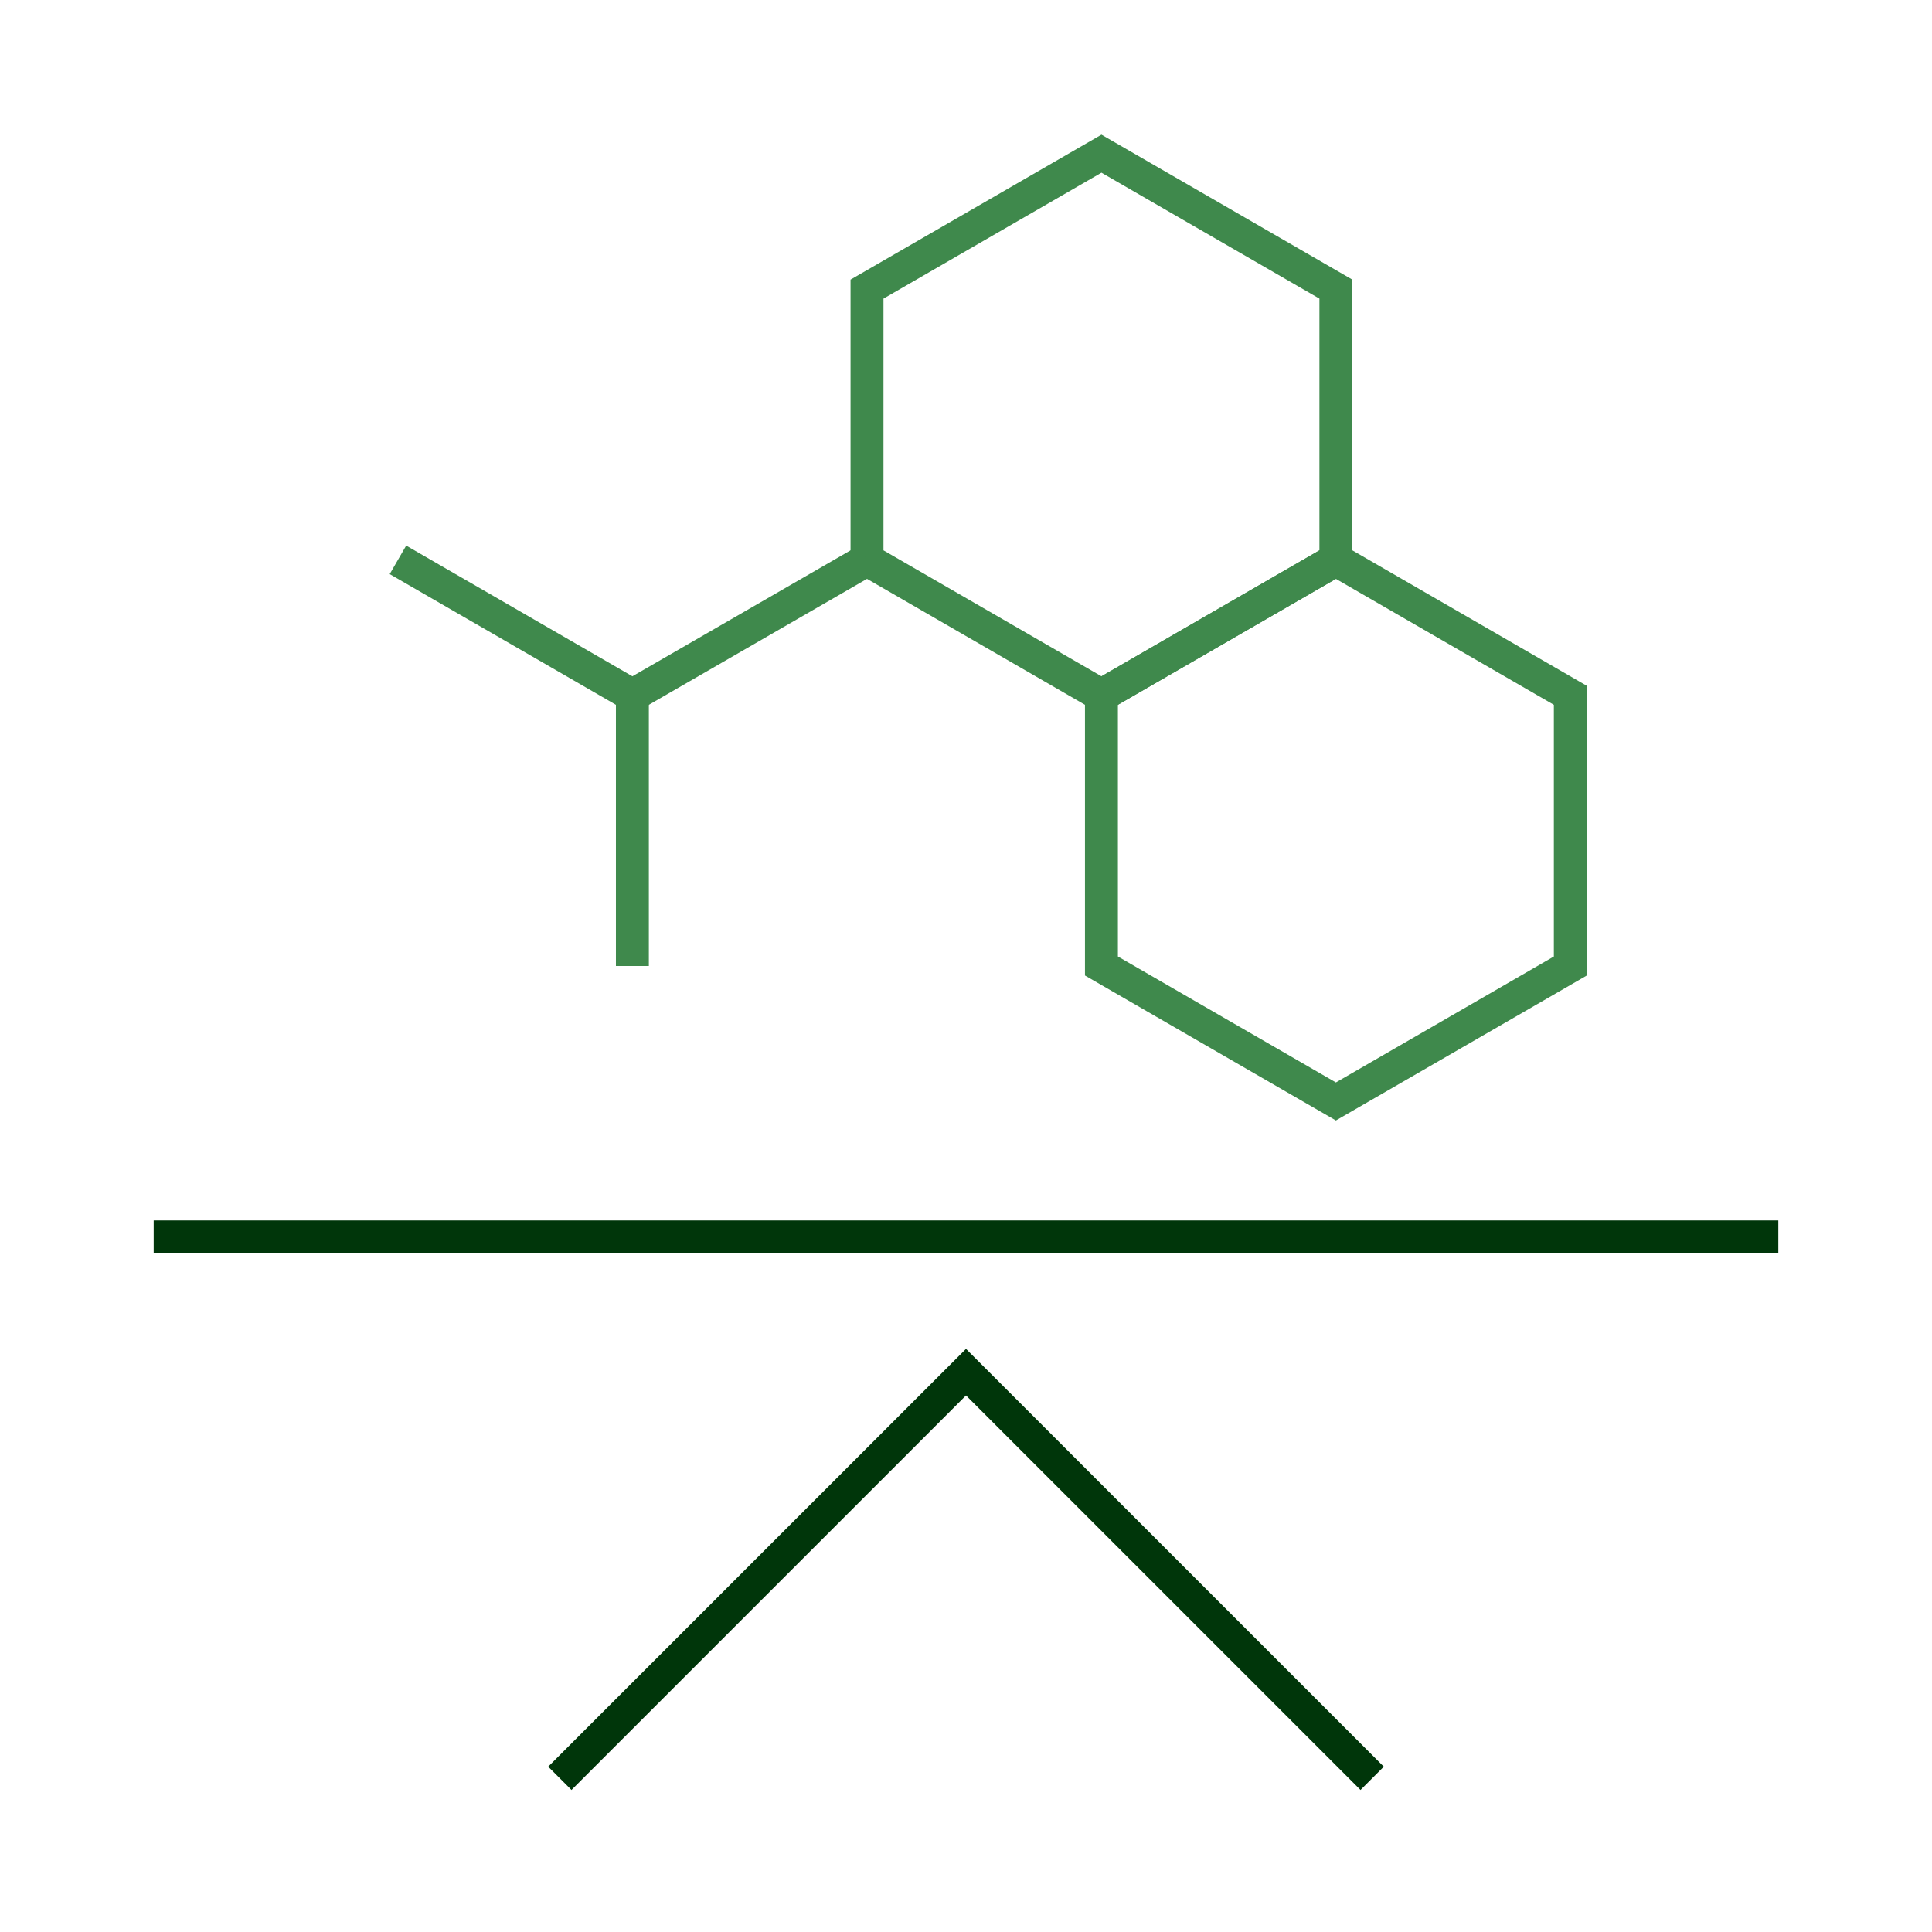
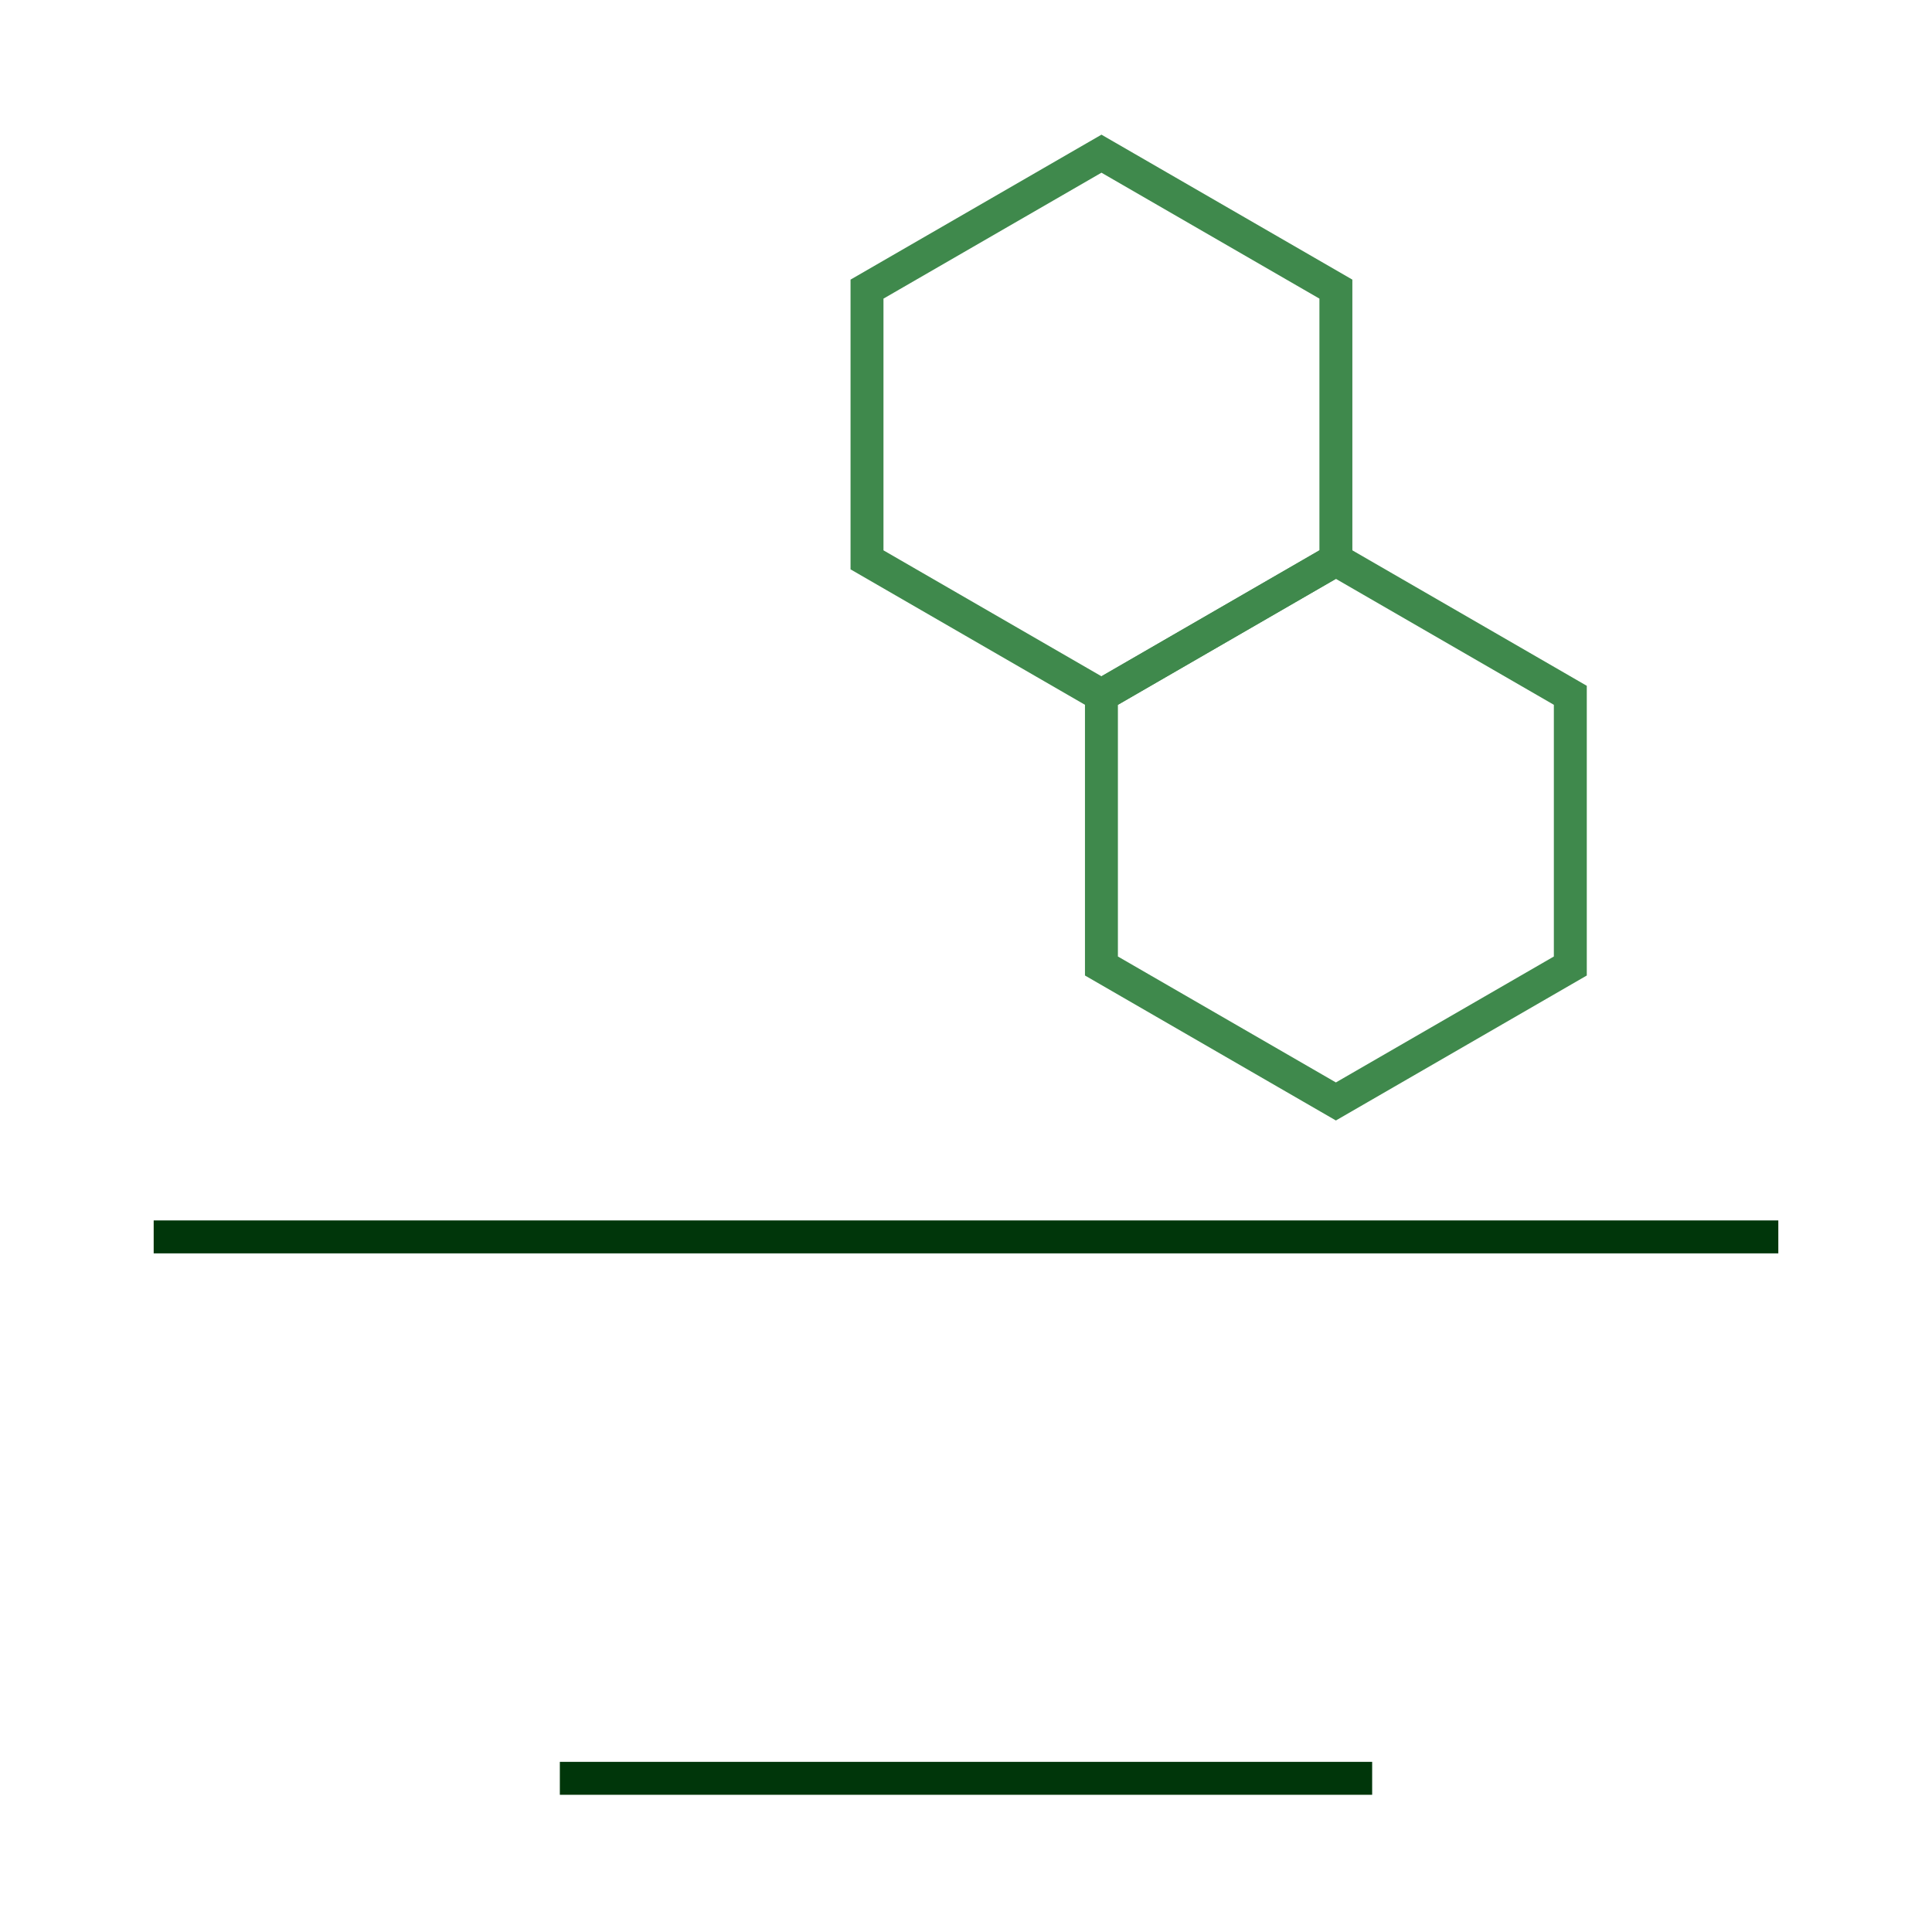
<svg xmlns="http://www.w3.org/2000/svg" width="88" height="88" viewBox="0 0 88 88" fill="none">
-   <path d="M25.5 81L44 62.5L62.5 81" stroke="#00360A" stroke-width="1.5" stroke-miterlimit="10" />
+   <path d="M25.5 81L62.5 81" stroke="#00360A" stroke-width="1.5" stroke-miterlimit="10" />
  <path d="M7 56.339H81" stroke="#00360A" stroke-width="1.5" stroke-miterlimit="10" />
  <path d="M60.848 25.5V13.169L50.17 7L39.491 13.169V25.5L50.17 31.67L60.848 25.5Z" stroke="#3F894C" stroke-width="1.5" stroke-miterlimit="10" />
-   <path d="M39.491 25.5L28.804 31.67" stroke="#3F894C" stroke-width="1.5" stroke-miterlimit="10" />
-   <path d="M28.804 44V31.67L18.126 25.5" stroke="#3F894C" stroke-width="1.5" stroke-miterlimit="10" />
  <path d="M71.526 44V31.67L60.848 25.5L50.169 31.67V44L60.848 50.17L71.526 44Z" stroke="#3F894C" stroke-width="1.5" stroke-miterlimit="10" />
</svg>